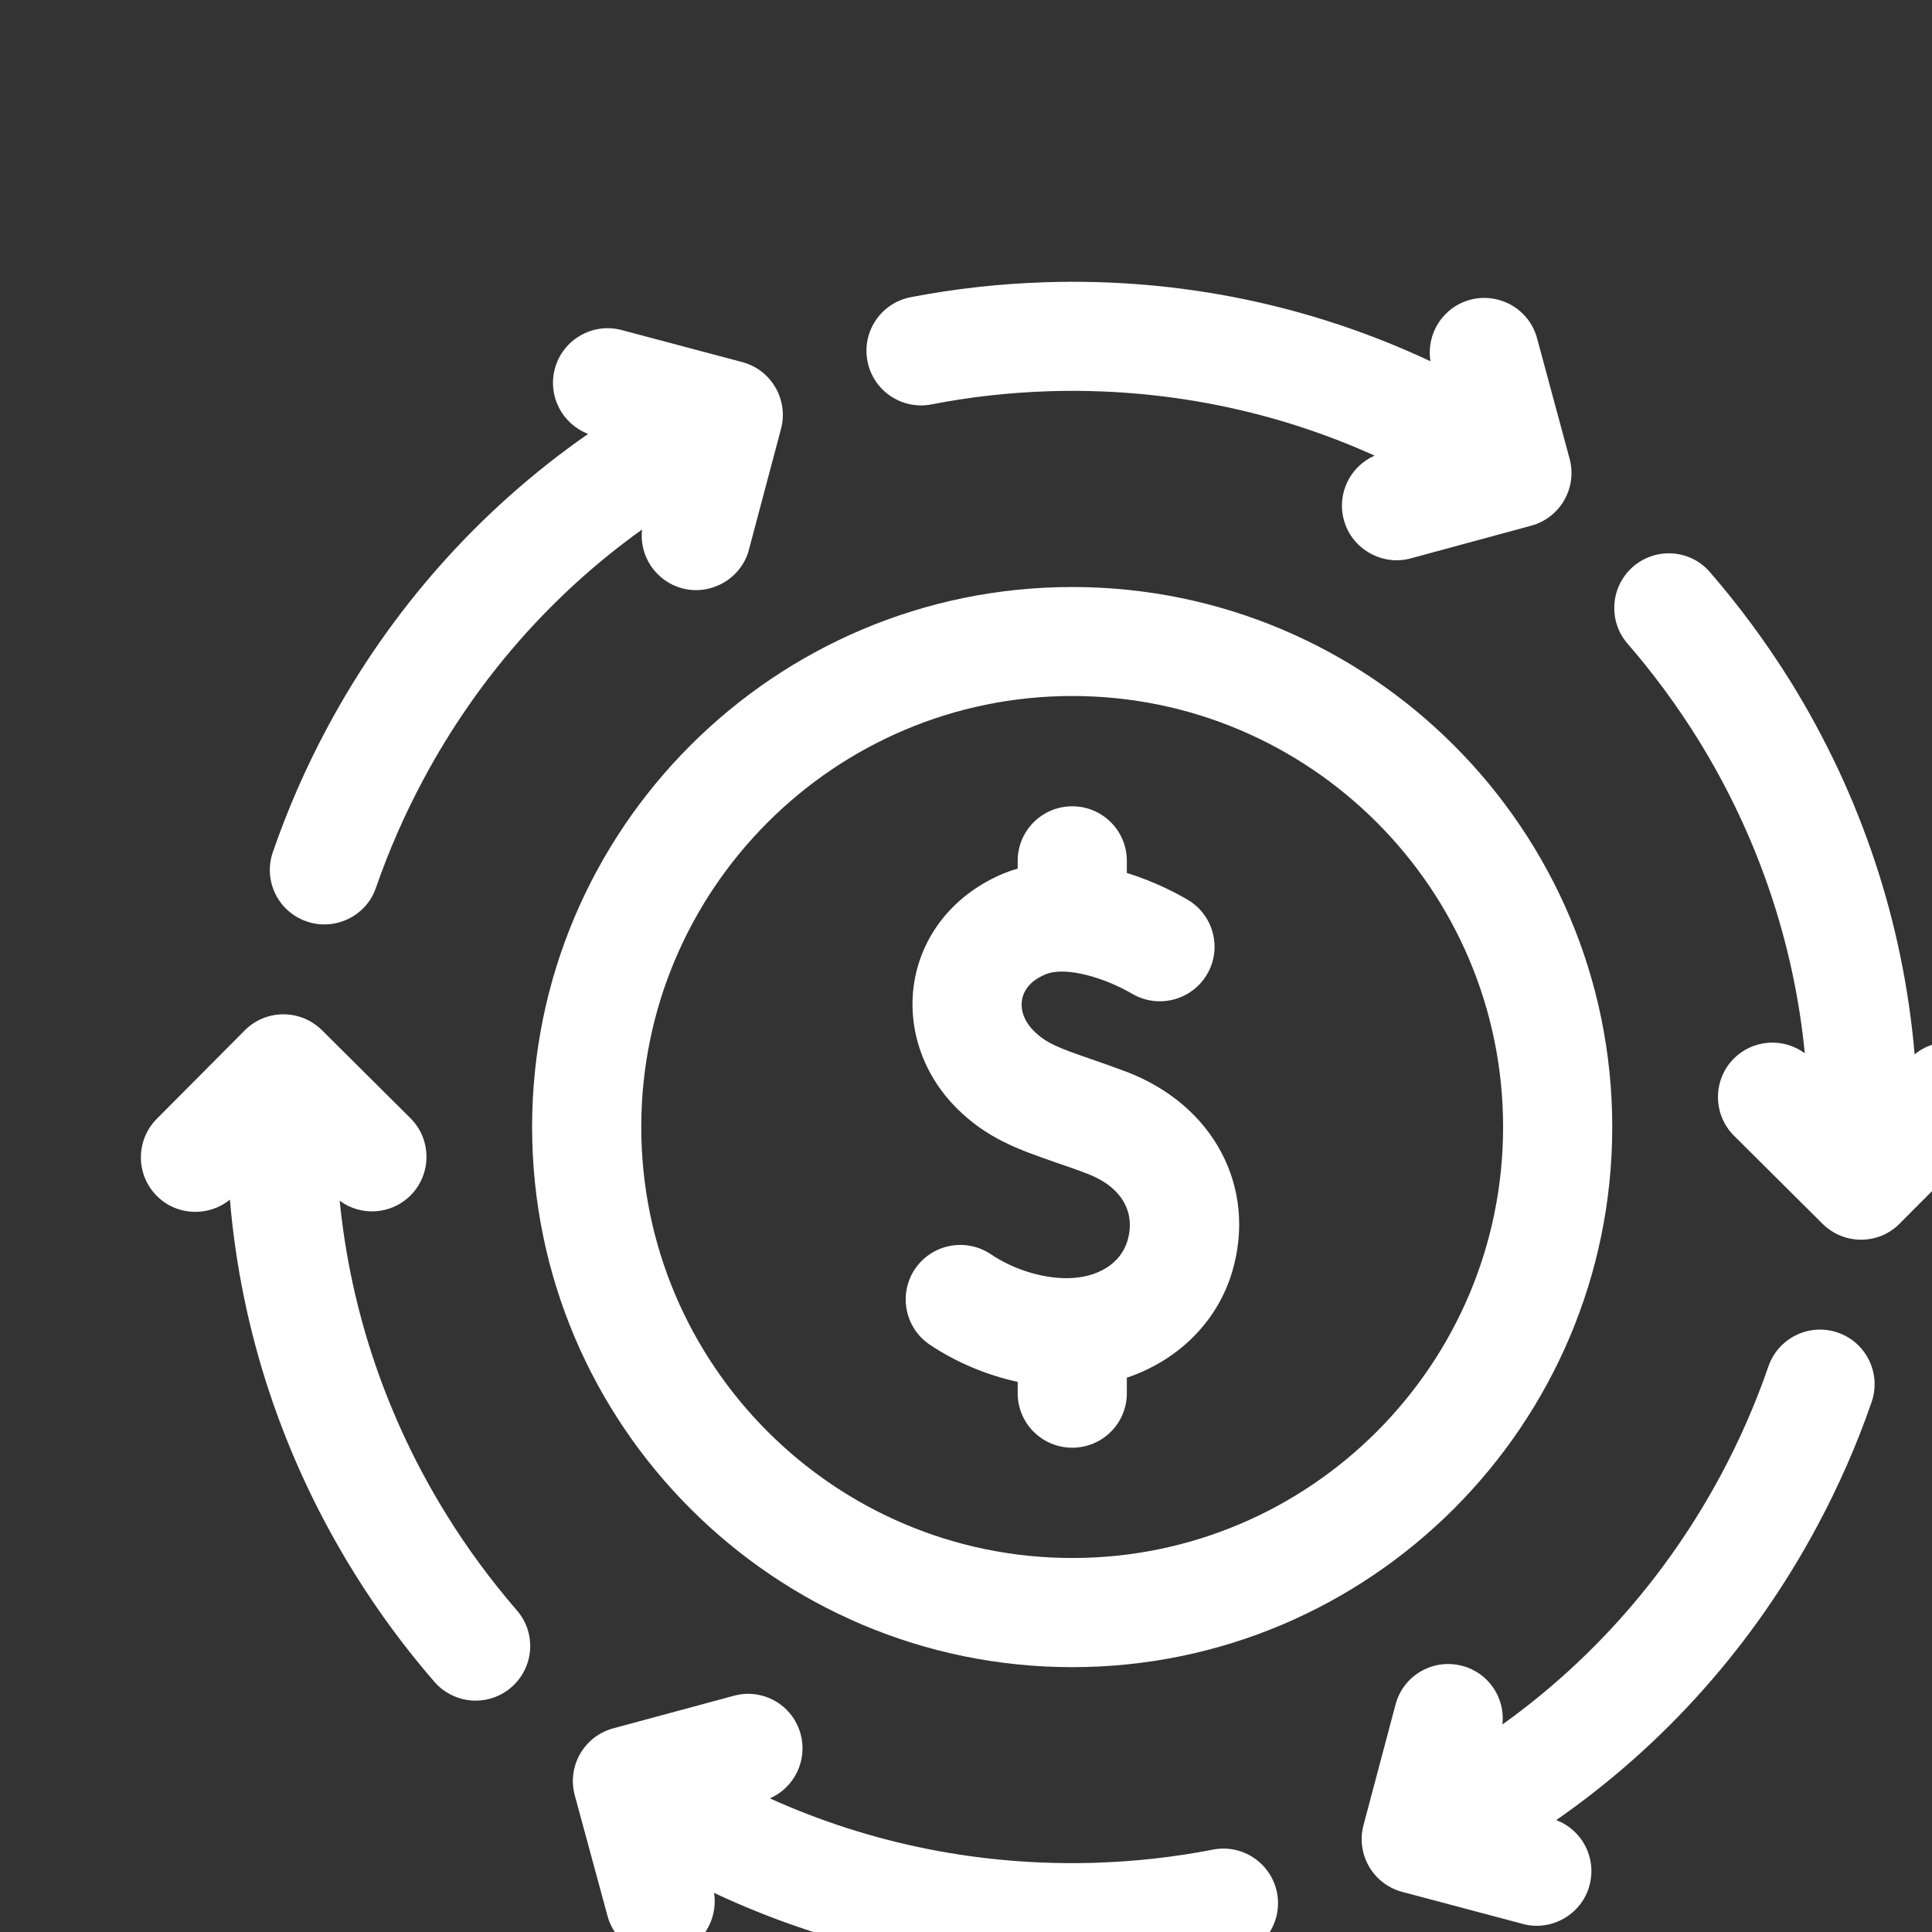
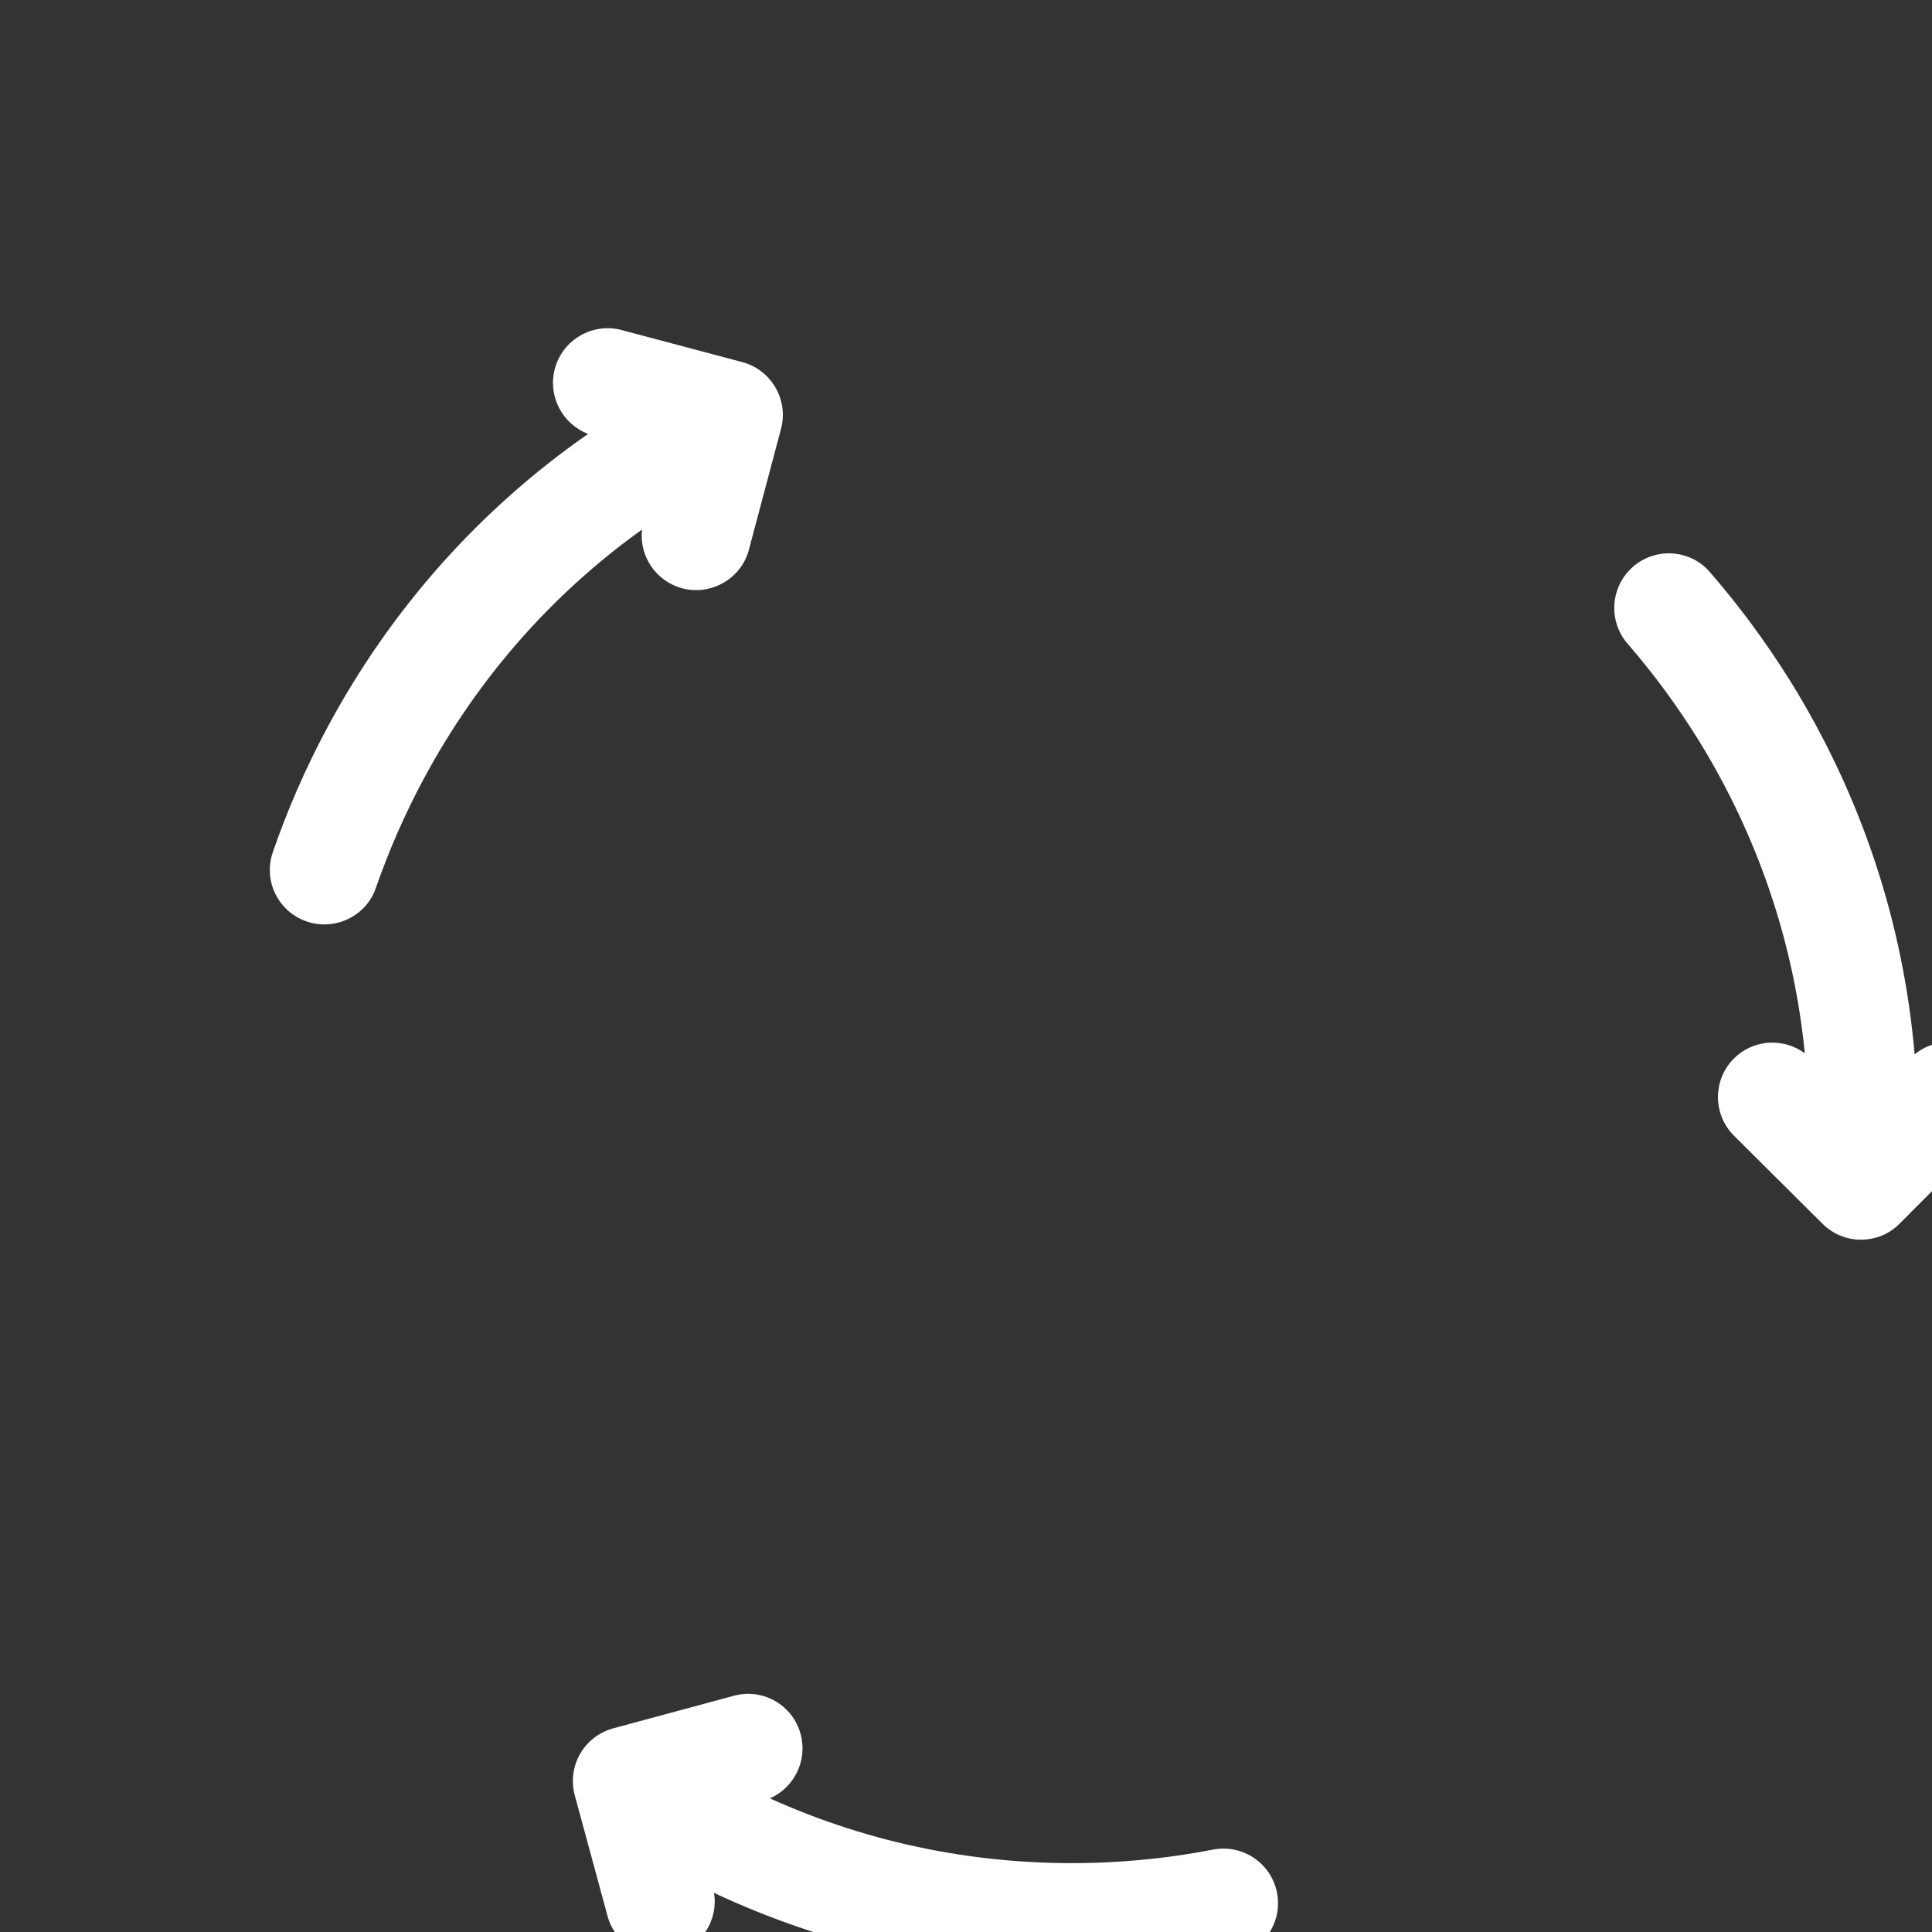
<svg xmlns="http://www.w3.org/2000/svg" width="12" height="12" viewBox="0 0 12 12" fill="none">
  <rect x="0" y="0" width="12" height="12" fill="#333333" stroke="none" />
-   <path d="M6.66 10.355C8.509 10.355 10.014 8.85 10.014 7C10.014 5.15 8.509 3.646 6.66 3.646C4.81 3.646 3.305 5.15 3.305 7C3.305 8.85 4.81 10.355 6.66 10.355ZM6.66 4.323C8.136 4.323 9.336 5.524 9.336 7C9.336 8.476 8.136 9.677 6.66 9.677C5.184 9.677 3.983 8.476 3.983 7C3.983 5.524 5.184 4.323 6.66 4.323Z" fill="white" />
-   <path d="M6.625 7.939C6.468 7.939 6.292 7.883 6.154 7.79C5.998 7.686 5.788 7.727 5.683 7.882C5.579 8.037 5.62 8.248 5.775 8.352C5.939 8.462 6.128 8.541 6.321 8.583V8.654C6.321 8.841 6.473 8.992 6.66 8.992C6.847 8.992 6.999 8.841 6.999 8.654V8.557C7.315 8.451 7.561 8.212 7.654 7.897C7.808 7.372 7.537 6.862 6.994 6.656C6.914 6.626 6.842 6.601 6.779 6.579C6.581 6.511 6.497 6.48 6.42 6.402C6.361 6.343 6.336 6.271 6.349 6.205C6.362 6.139 6.413 6.085 6.494 6.052C6.62 5.999 6.866 6.075 7.033 6.173C7.194 6.267 7.402 6.213 7.497 6.052C7.592 5.891 7.538 5.683 7.376 5.588C7.311 5.55 7.173 5.476 6.999 5.422V5.347C6.999 5.159 6.847 5.008 6.66 5.008C6.473 5.008 6.321 5.159 6.321 5.347V5.395C6.292 5.403 6.263 5.413 6.234 5.425C5.943 5.546 5.742 5.782 5.684 6.071C5.627 6.358 5.721 6.66 5.938 6.879C6.129 7.072 6.327 7.14 6.557 7.22C6.619 7.241 6.683 7.263 6.753 7.29C6.963 7.37 7.056 7.525 7.003 7.706C6.961 7.849 6.816 7.939 6.625 7.939Z" fill="white" />
  <path d="M1.904 5.723C2.077 5.784 2.275 5.692 2.335 5.514C2.415 5.284 2.514 5.057 2.63 4.841C2.963 4.219 3.425 3.692 3.988 3.289C3.969 3.453 4.073 3.61 4.237 3.654C4.414 3.702 4.605 3.595 4.652 3.413L4.851 2.664C4.899 2.483 4.791 2.297 4.61 2.249L3.861 2.05C3.68 2.002 3.494 2.11 3.446 2.291C3.401 2.461 3.493 2.634 3.653 2.695C2.979 3.164 2.426 3.785 2.032 4.521C1.899 4.769 1.786 5.028 1.695 5.292C1.633 5.469 1.727 5.662 1.904 5.723Z" fill="white" />
-   <path d="M2.775 9.411C2.403 8.811 2.178 8.147 2.11 7.458C2.242 7.556 2.43 7.545 2.55 7.425C2.682 7.292 2.682 7.077 2.549 6.945L2 6.399C1.867 6.267 1.652 6.267 1.52 6.4L0.974 6.949C0.842 7.082 0.842 7.297 0.975 7.429C1.041 7.495 1.127 7.527 1.214 7.527C1.29 7.527 1.366 7.502 1.428 7.451C1.497 8.269 1.758 9.058 2.199 9.768C2.347 10.007 2.515 10.235 2.698 10.446C2.765 10.523 2.86 10.563 2.954 10.563C3.033 10.563 3.112 10.536 3.176 10.48C3.318 10.357 3.333 10.143 3.21 10.002C3.051 9.818 2.904 9.619 2.775 9.411Z" fill="white" />
  <path d="M7.535 11.488C7.296 11.535 7.05 11.562 6.805 11.57C6.1 11.592 5.412 11.455 4.782 11.17C4.933 11.104 5.017 10.935 4.973 10.771C4.924 10.59 4.738 10.483 4.557 10.533L3.809 10.735C3.628 10.784 3.521 10.97 3.57 11.151L3.773 11.899C3.821 12.081 4.013 12.187 4.189 12.137C4.358 12.092 4.462 11.926 4.435 11.757C5.127 12.082 5.881 12.25 6.656 12.25C6.713 12.25 6.77 12.249 6.827 12.247C7.108 12.238 7.389 12.207 7.664 12.154C7.847 12.118 7.967 11.941 7.932 11.757C7.896 11.573 7.719 11.453 7.535 11.488Z" fill="white" />
-   <path d="M11.415 8.277C11.238 8.216 11.045 8.31 10.984 8.487C10.905 8.716 10.806 8.943 10.69 9.159C10.357 9.781 9.894 10.308 9.332 10.711C9.35 10.547 9.247 10.39 9.082 10.347C8.901 10.299 8.716 10.406 8.668 10.587L8.469 11.336C8.421 11.518 8.529 11.703 8.71 11.751L9.459 11.95C9.635 11.998 9.826 11.891 9.873 11.709C9.918 11.539 9.827 11.366 9.666 11.305C10.34 10.836 10.893 10.215 11.287 9.479C11.42 9.231 11.534 8.972 11.625 8.708C11.686 8.531 11.592 8.338 11.415 8.277Z" fill="white" />
  <path d="M12.345 6.571C12.22 6.448 12.024 6.44 11.892 6.549C11.822 5.731 11.561 4.942 11.121 4.232C10.972 3.993 10.804 3.765 10.621 3.554C10.499 3.412 10.285 3.397 10.143 3.52C10.002 3.643 9.987 3.857 10.109 3.998C10.269 4.182 10.415 4.381 10.545 4.589C10.917 5.189 11.142 5.853 11.21 6.542C11.077 6.444 10.889 6.455 10.769 6.575C10.637 6.708 10.638 6.923 10.771 7.055L11.32 7.601C11.386 7.667 11.473 7.7 11.559 7.7C11.646 7.7 11.733 7.667 11.799 7.6L12.346 7.051C12.478 6.918 12.477 6.703 12.345 6.571Z" fill="white" />
-   <path d="M5.785 2.512C6.024 2.465 6.269 2.438 6.514 2.43C7.219 2.408 7.907 2.545 8.538 2.83C8.387 2.896 8.302 3.065 8.347 3.229C8.395 3.411 8.587 3.517 8.763 3.468L9.511 3.265C9.691 3.216 9.798 3.03 9.749 2.849L9.547 2.101C9.498 1.92 9.312 1.814 9.131 1.862C8.962 1.908 8.857 2.074 8.885 2.244C8.142 1.895 7.328 1.726 6.493 1.753C6.212 1.762 5.93 1.793 5.656 1.846C5.472 1.882 5.352 2.06 5.388 2.243C5.423 2.427 5.601 2.547 5.785 2.512Z" fill="white" />
</svg>